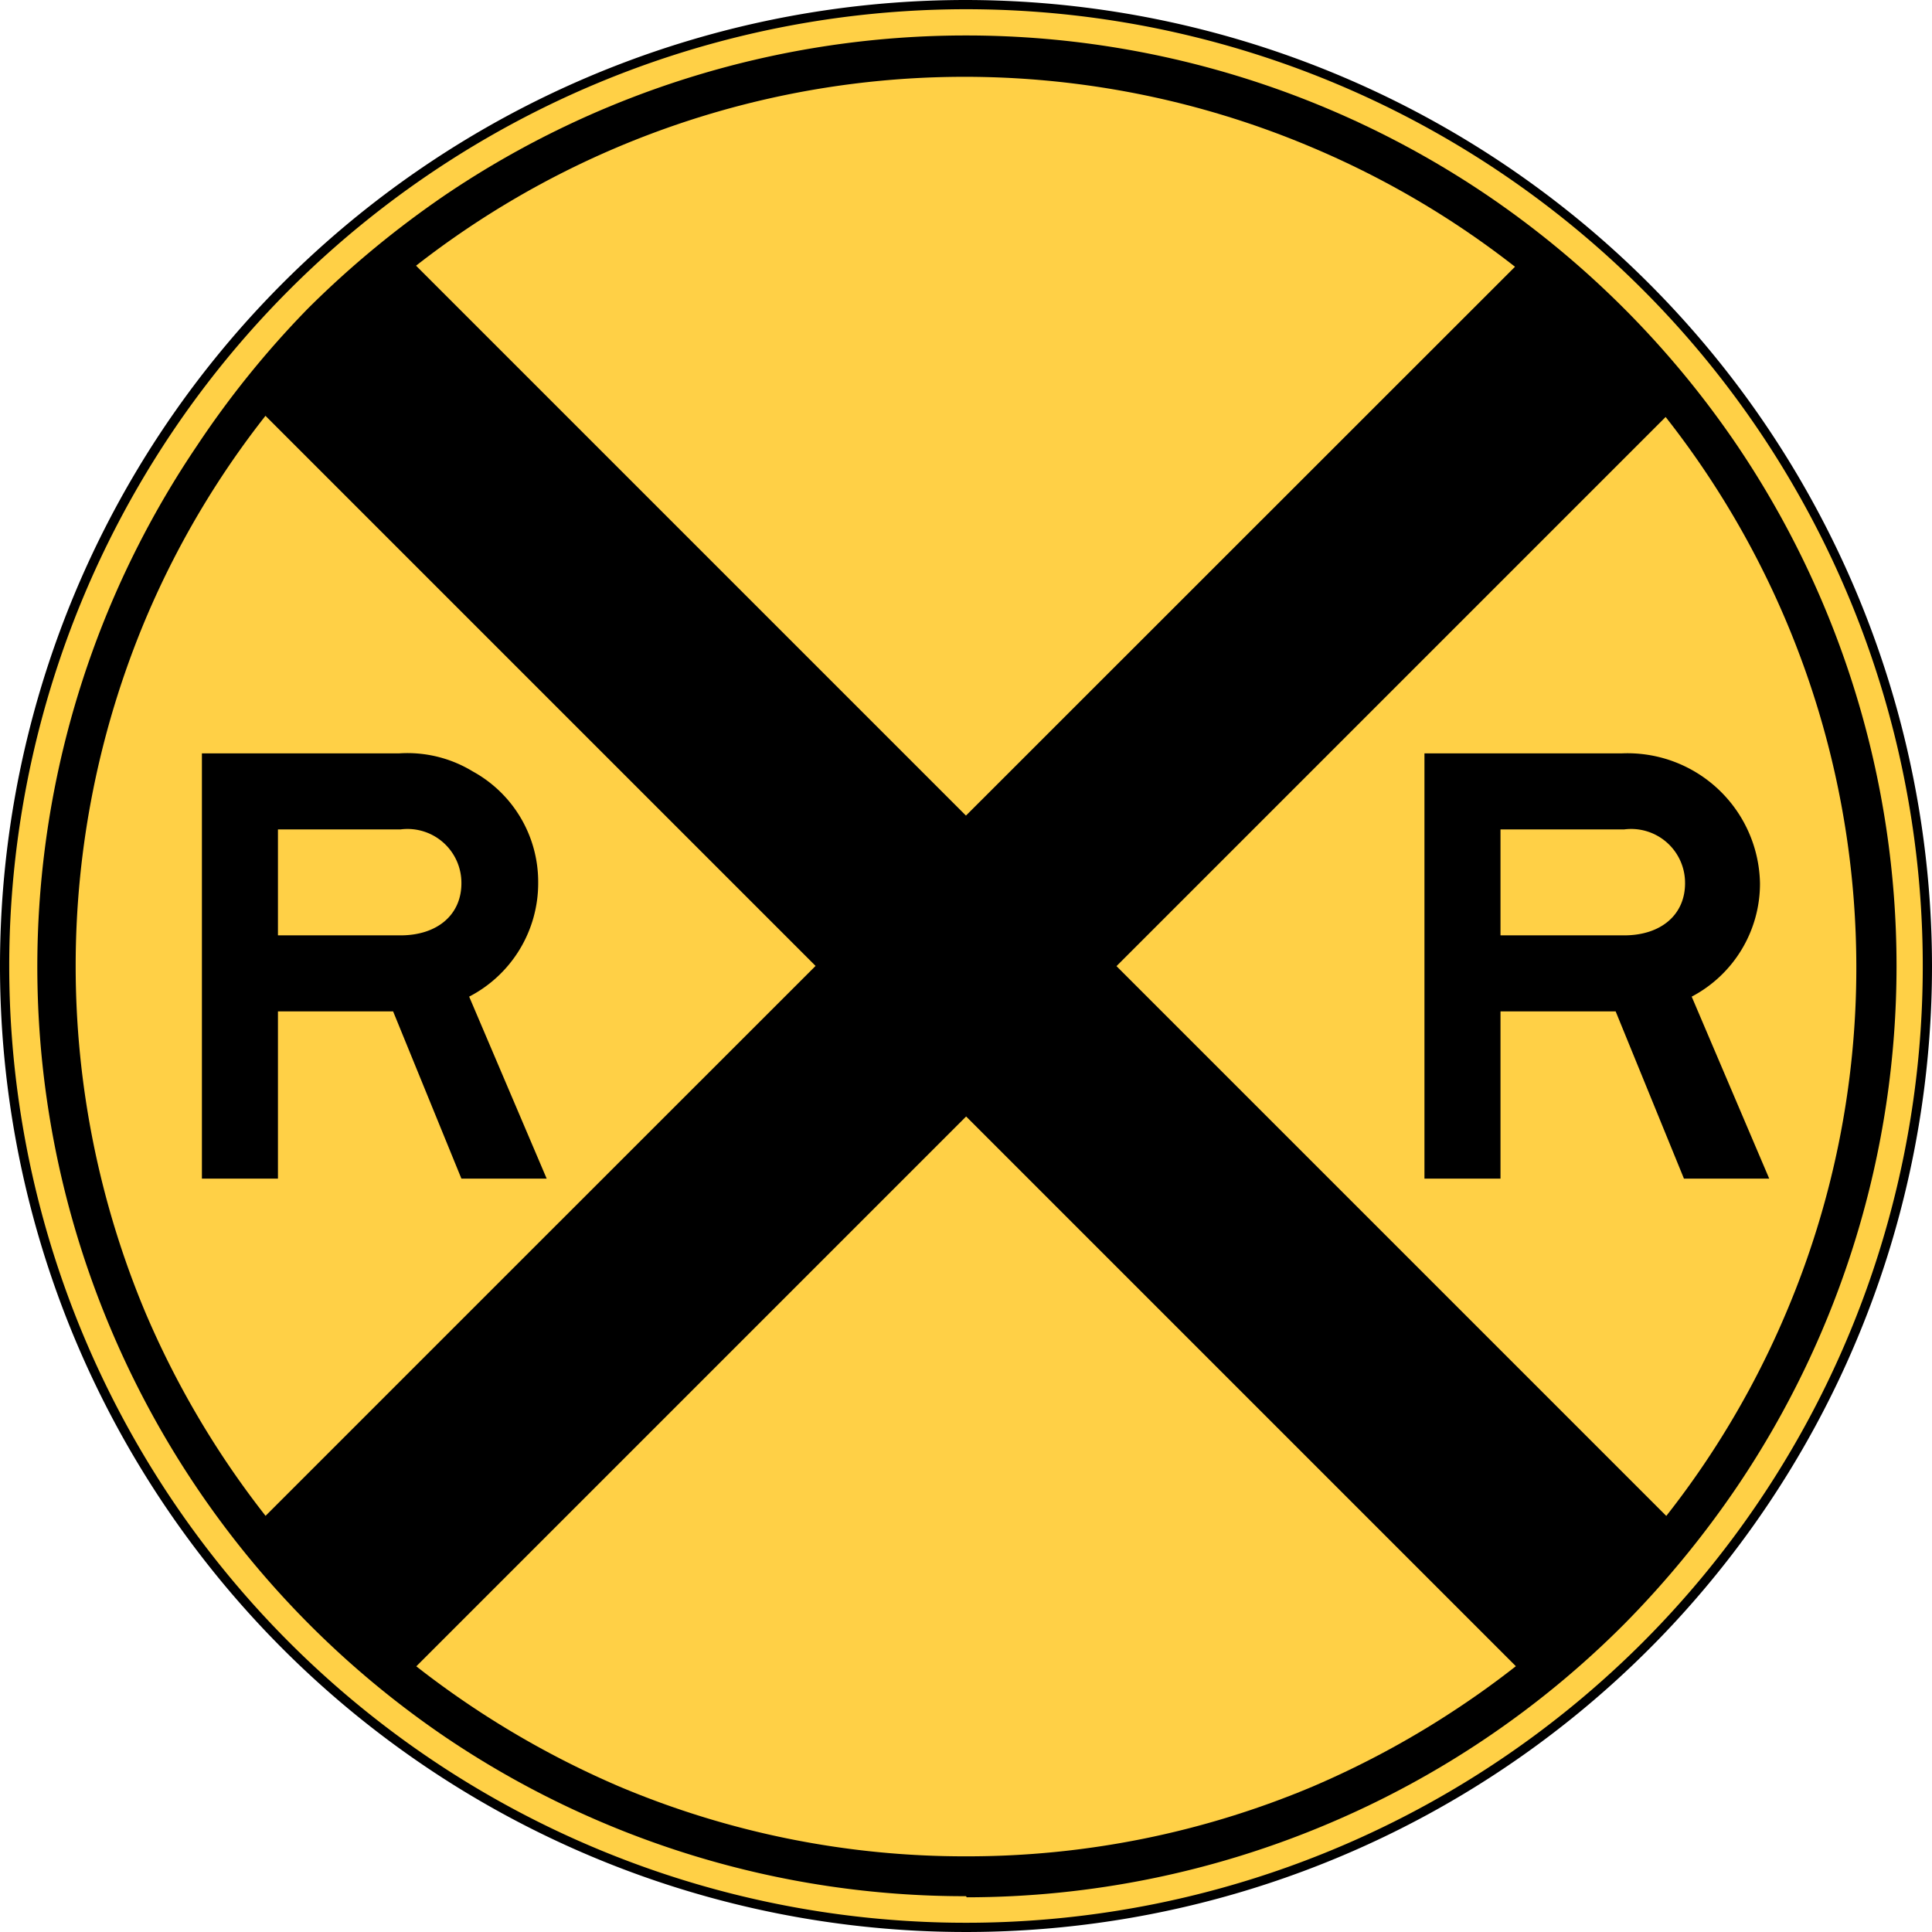
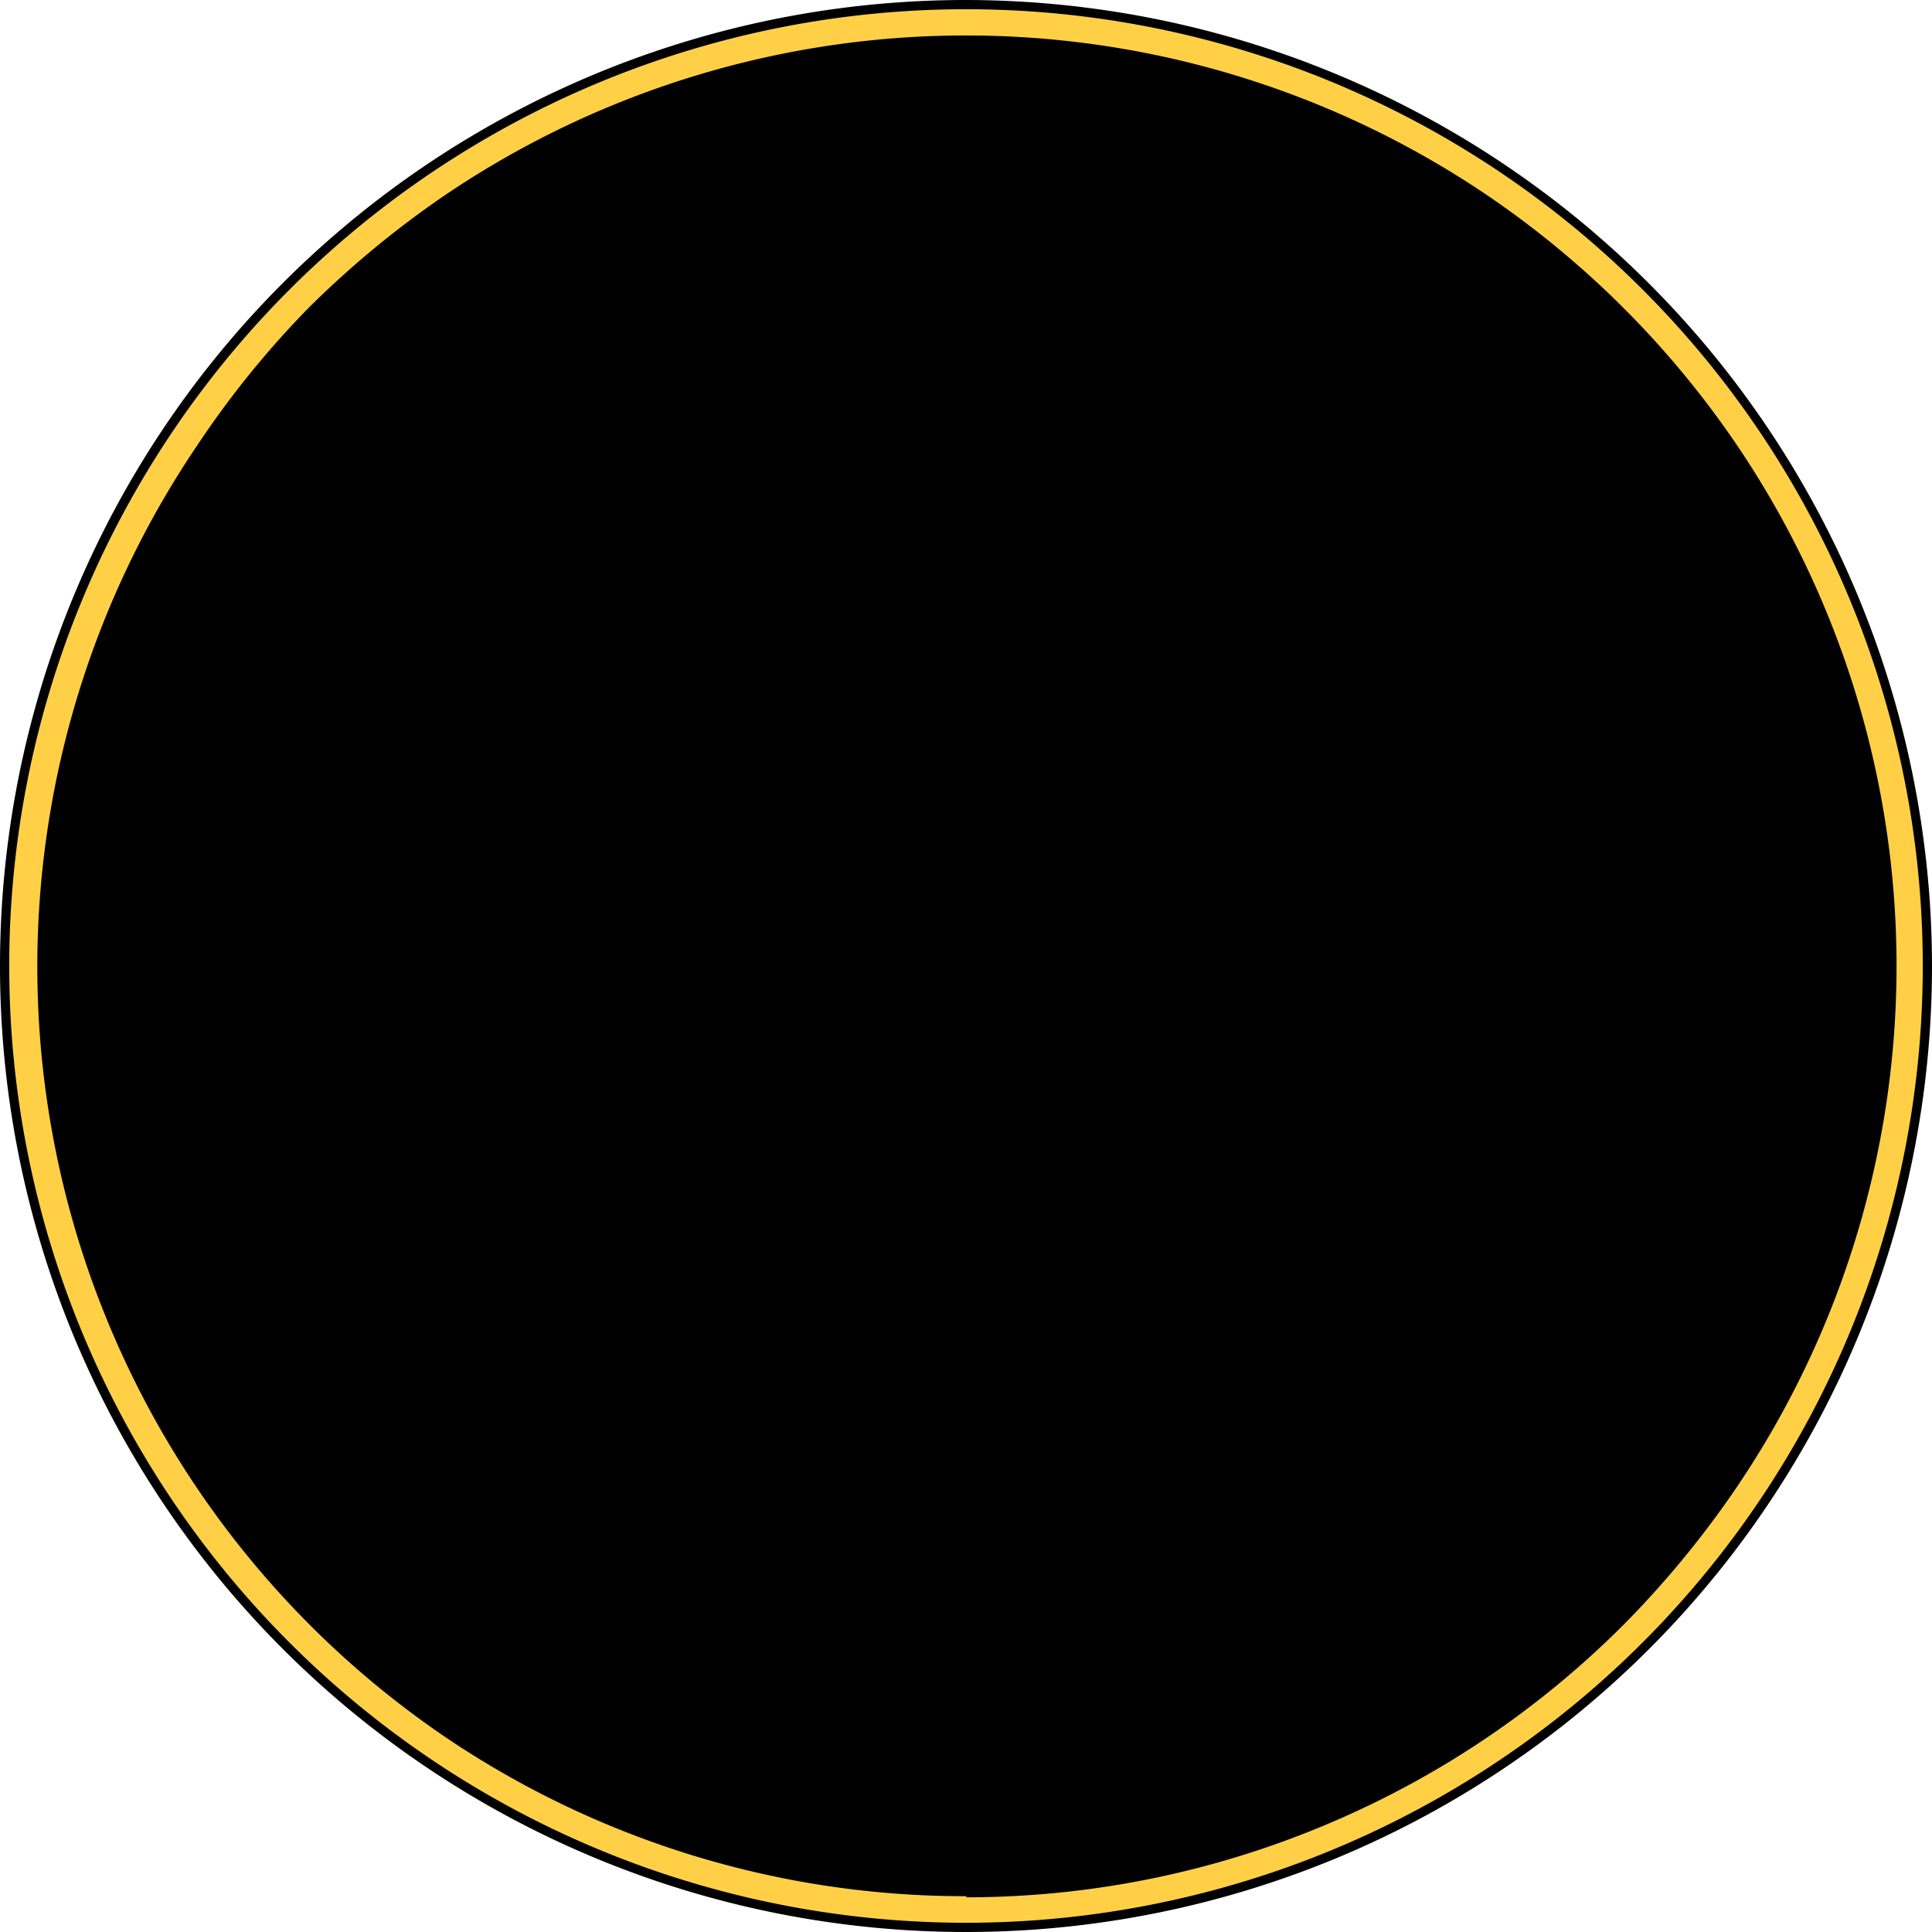
<svg xmlns="http://www.w3.org/2000/svg" viewBox="0 0 52.34 52.34">
  <defs>
    <style>.cls-1{fill:#ffd046;}</style>
  </defs>
  <title>rail-road-crossing-sign</title>
  <g id="Слой_2" data-name="Слой 2">
    <g id="Слой_1-2" data-name="Слой 1">
      <path class="cls-1" d="M26.17,52.22a26,26,0,1,1,26-26,26.08,26.08,0,0,1-26,26.05" />
      <path d="M26.17.25A25.92,25.92,0,1,1,.25,26.17,25.93,25.93,0,0,1,26.17.25m0-.25A26.17,26.17,0,1,0,52.34,26.17,26.2,26.2,0,0,0,26.17,0" />
      <path d="M26.17,51.37a25.12,25.12,0,0,1-14.09-4.3A25.23,25.23,0,0,1,3,36a25.19,25.19,0,0,1,2.32-23.9A25.54,25.54,0,0,1,8.35,8.35a26.2,26.2,0,0,1,3.73-3.08,25.19,25.19,0,0,1,28.18,0,25.46,25.46,0,0,1,6.81,6.81,25.19,25.19,0,0,1,0,28.18A26.2,26.2,0,0,1,44,44a25.12,25.12,0,0,1-8,5.4,25.14,25.14,0,0,1-9.81,2" />
-       <path class="cls-1" d="M26.17,50.29a24.08,24.08,0,0,1-9.39-1.89,24.7,24.7,0,0,1-7.67-5.17,24.39,24.39,0,0,1-5.17-7.67,24.27,24.27,0,0,1,0-18.78A24,24,0,0,1,12.69,6.17,24.13,24.13,0,0,1,35.56,4,24.11,24.11,0,0,1,50.29,26.17a23.91,23.91,0,0,1-1.9,9.39,24,24,0,0,1-5.17,7.67,24,24,0,0,1-3.57,2.94,24.55,24.55,0,0,1-4.09,2.23,24.08,24.08,0,0,1-9.39,1.89" />
-       <rect x="23.29" y="1.52" width="5.76" height="49.3" transform="translate(-10.84 26.17) rotate(-45)" />
-       <polygon points="10.78 45.64 6.7 41.56 14.11 34.15 41.57 6.7 45.64 10.78 10.78 45.64" />
      <path d="M12.5,31.93,10.65,27.4H7.53v4.53H5.47V20.41h5.34a3.4,3.4,0,0,1,2,.49,3.41,3.41,0,0,1,1.77,3A3.46,3.46,0,0,1,12.71,27l2.1,4.93Zm-1.65-9.46H7.53v2.87h3.32c1,0,1.65-.56,1.65-1.41a1.46,1.46,0,0,0-1.65-1.46" />
      <path d="M45.62,31.93,43.77,27.4H40.65v4.53H38.59V20.41h5.34a3.59,3.59,0,0,1,3.75,3.52A3.46,3.46,0,0,1,45.83,27l2.1,4.93ZM44,22.47H40.65v2.87H44c1,0,1.65-.56,1.65-1.41A1.46,1.46,0,0,0,44,22.47" />
    </g>
  </g>
</svg>